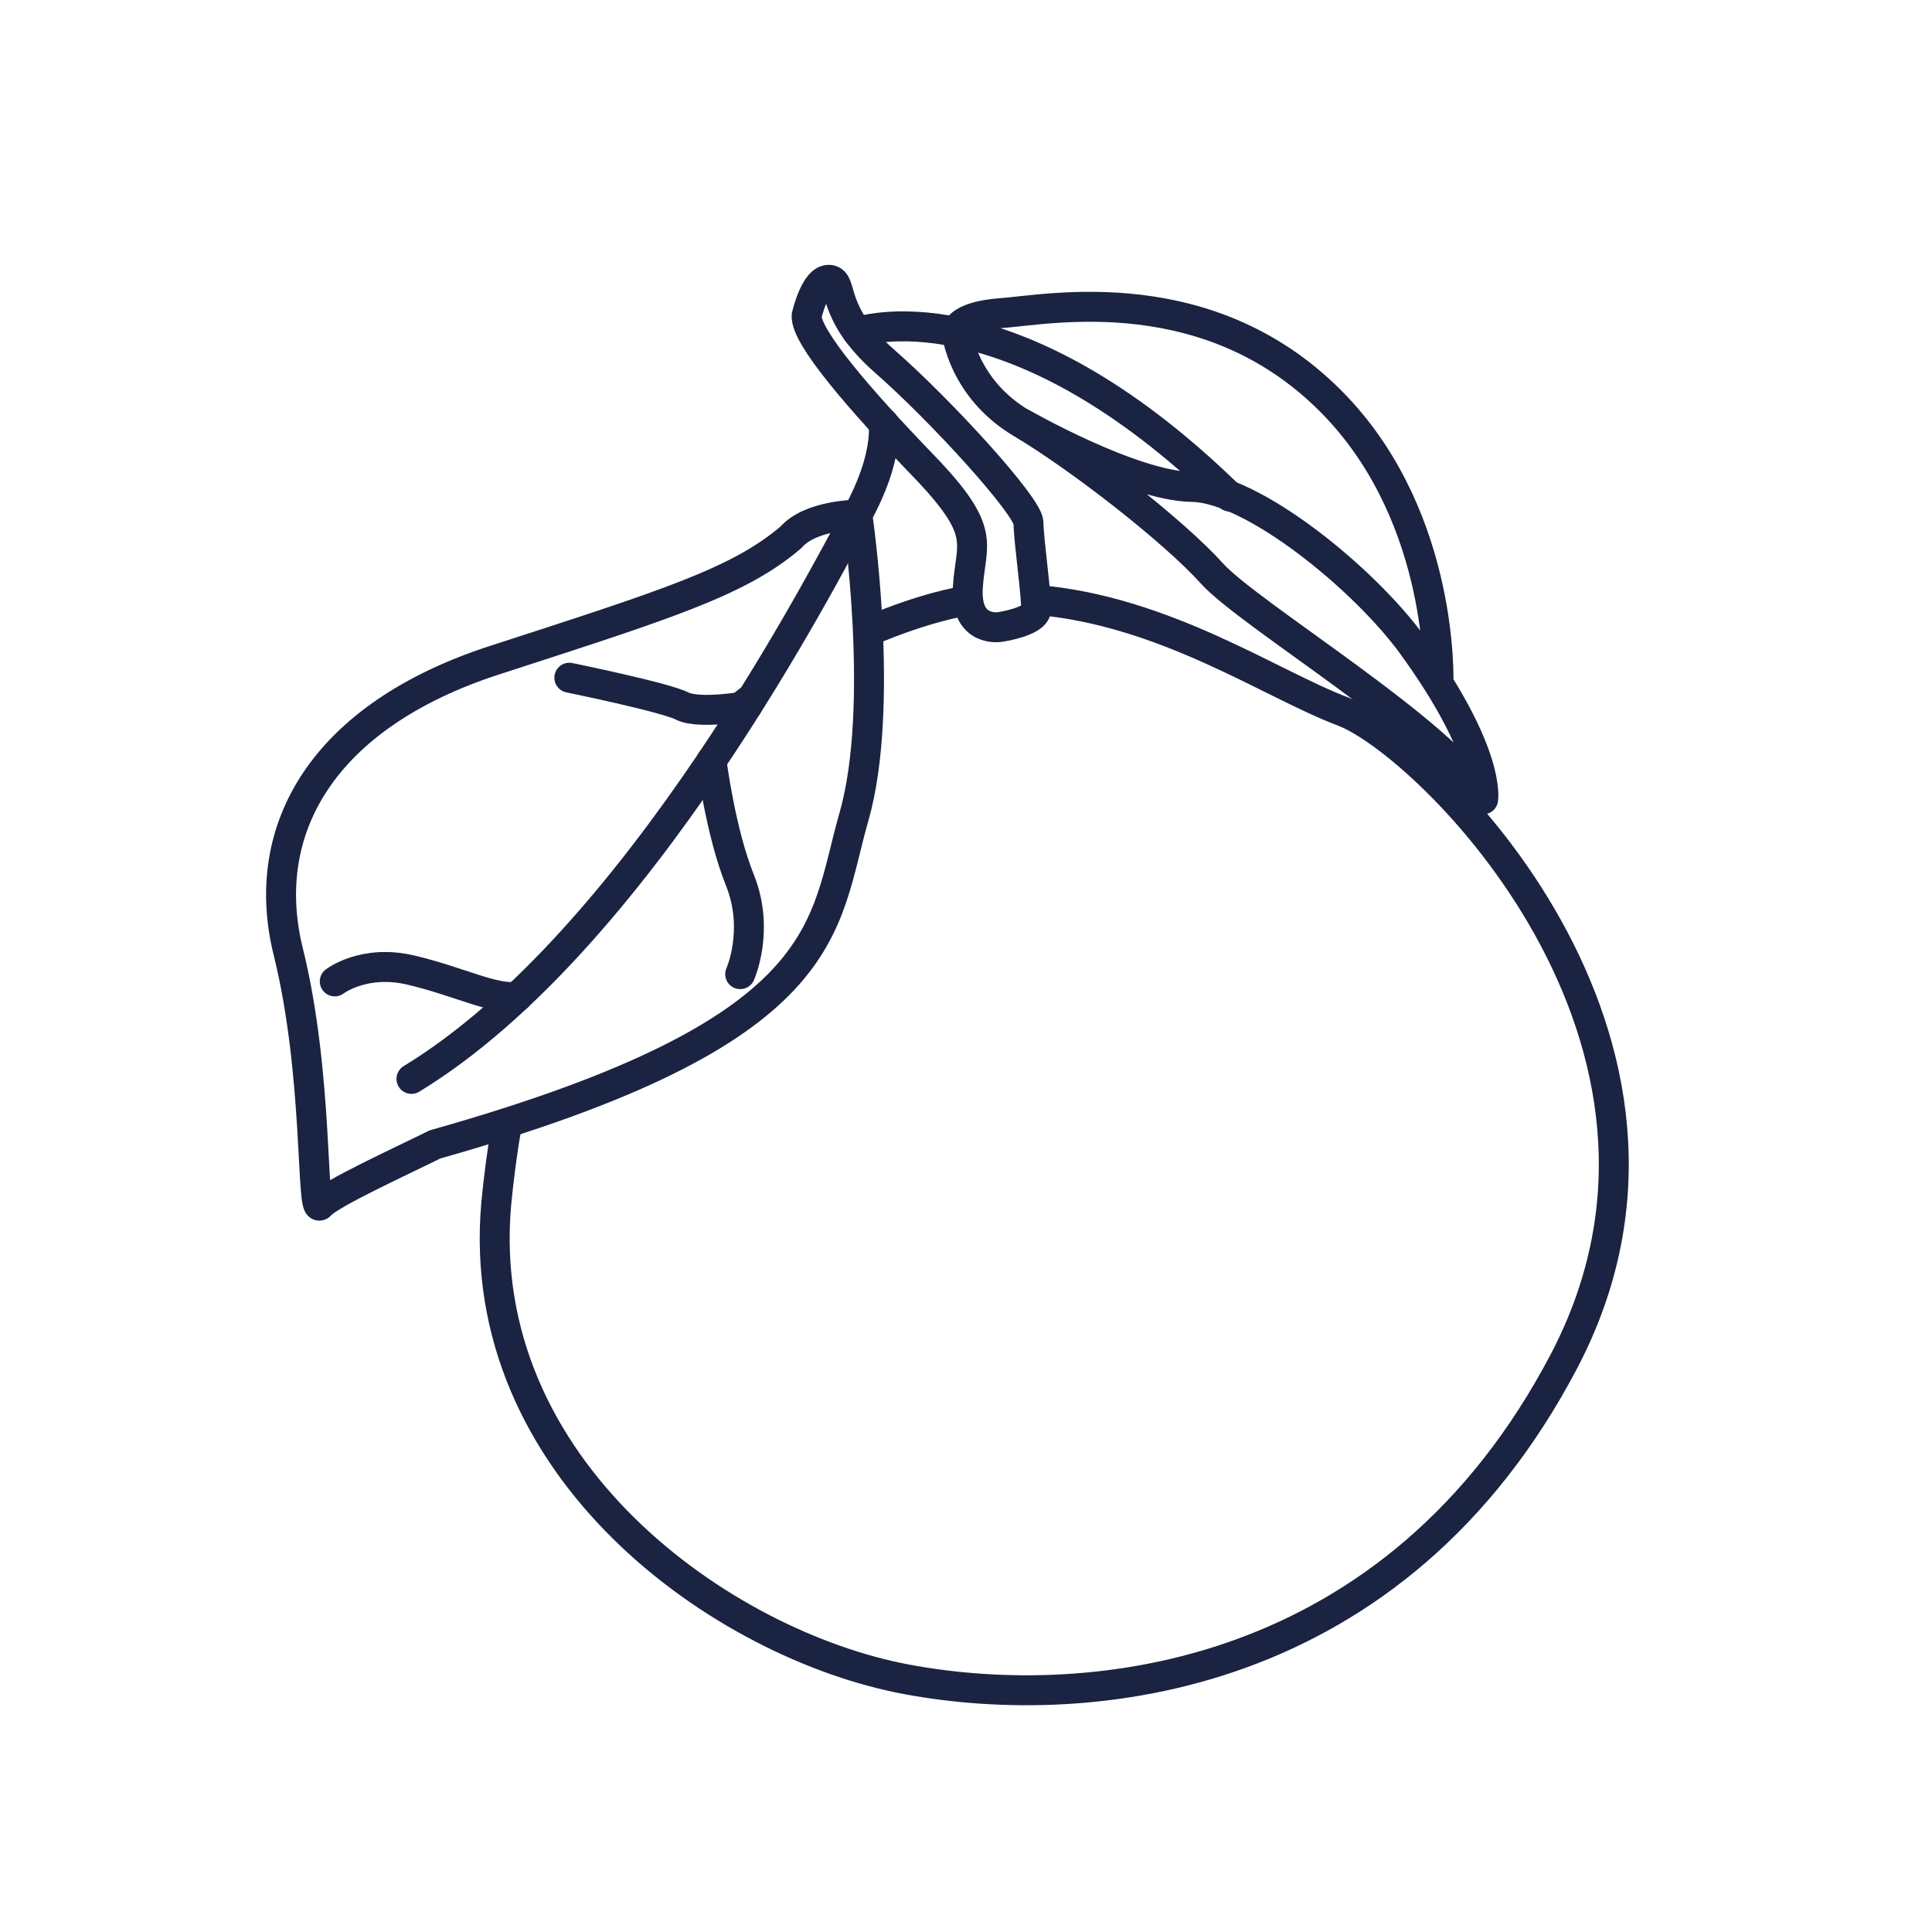
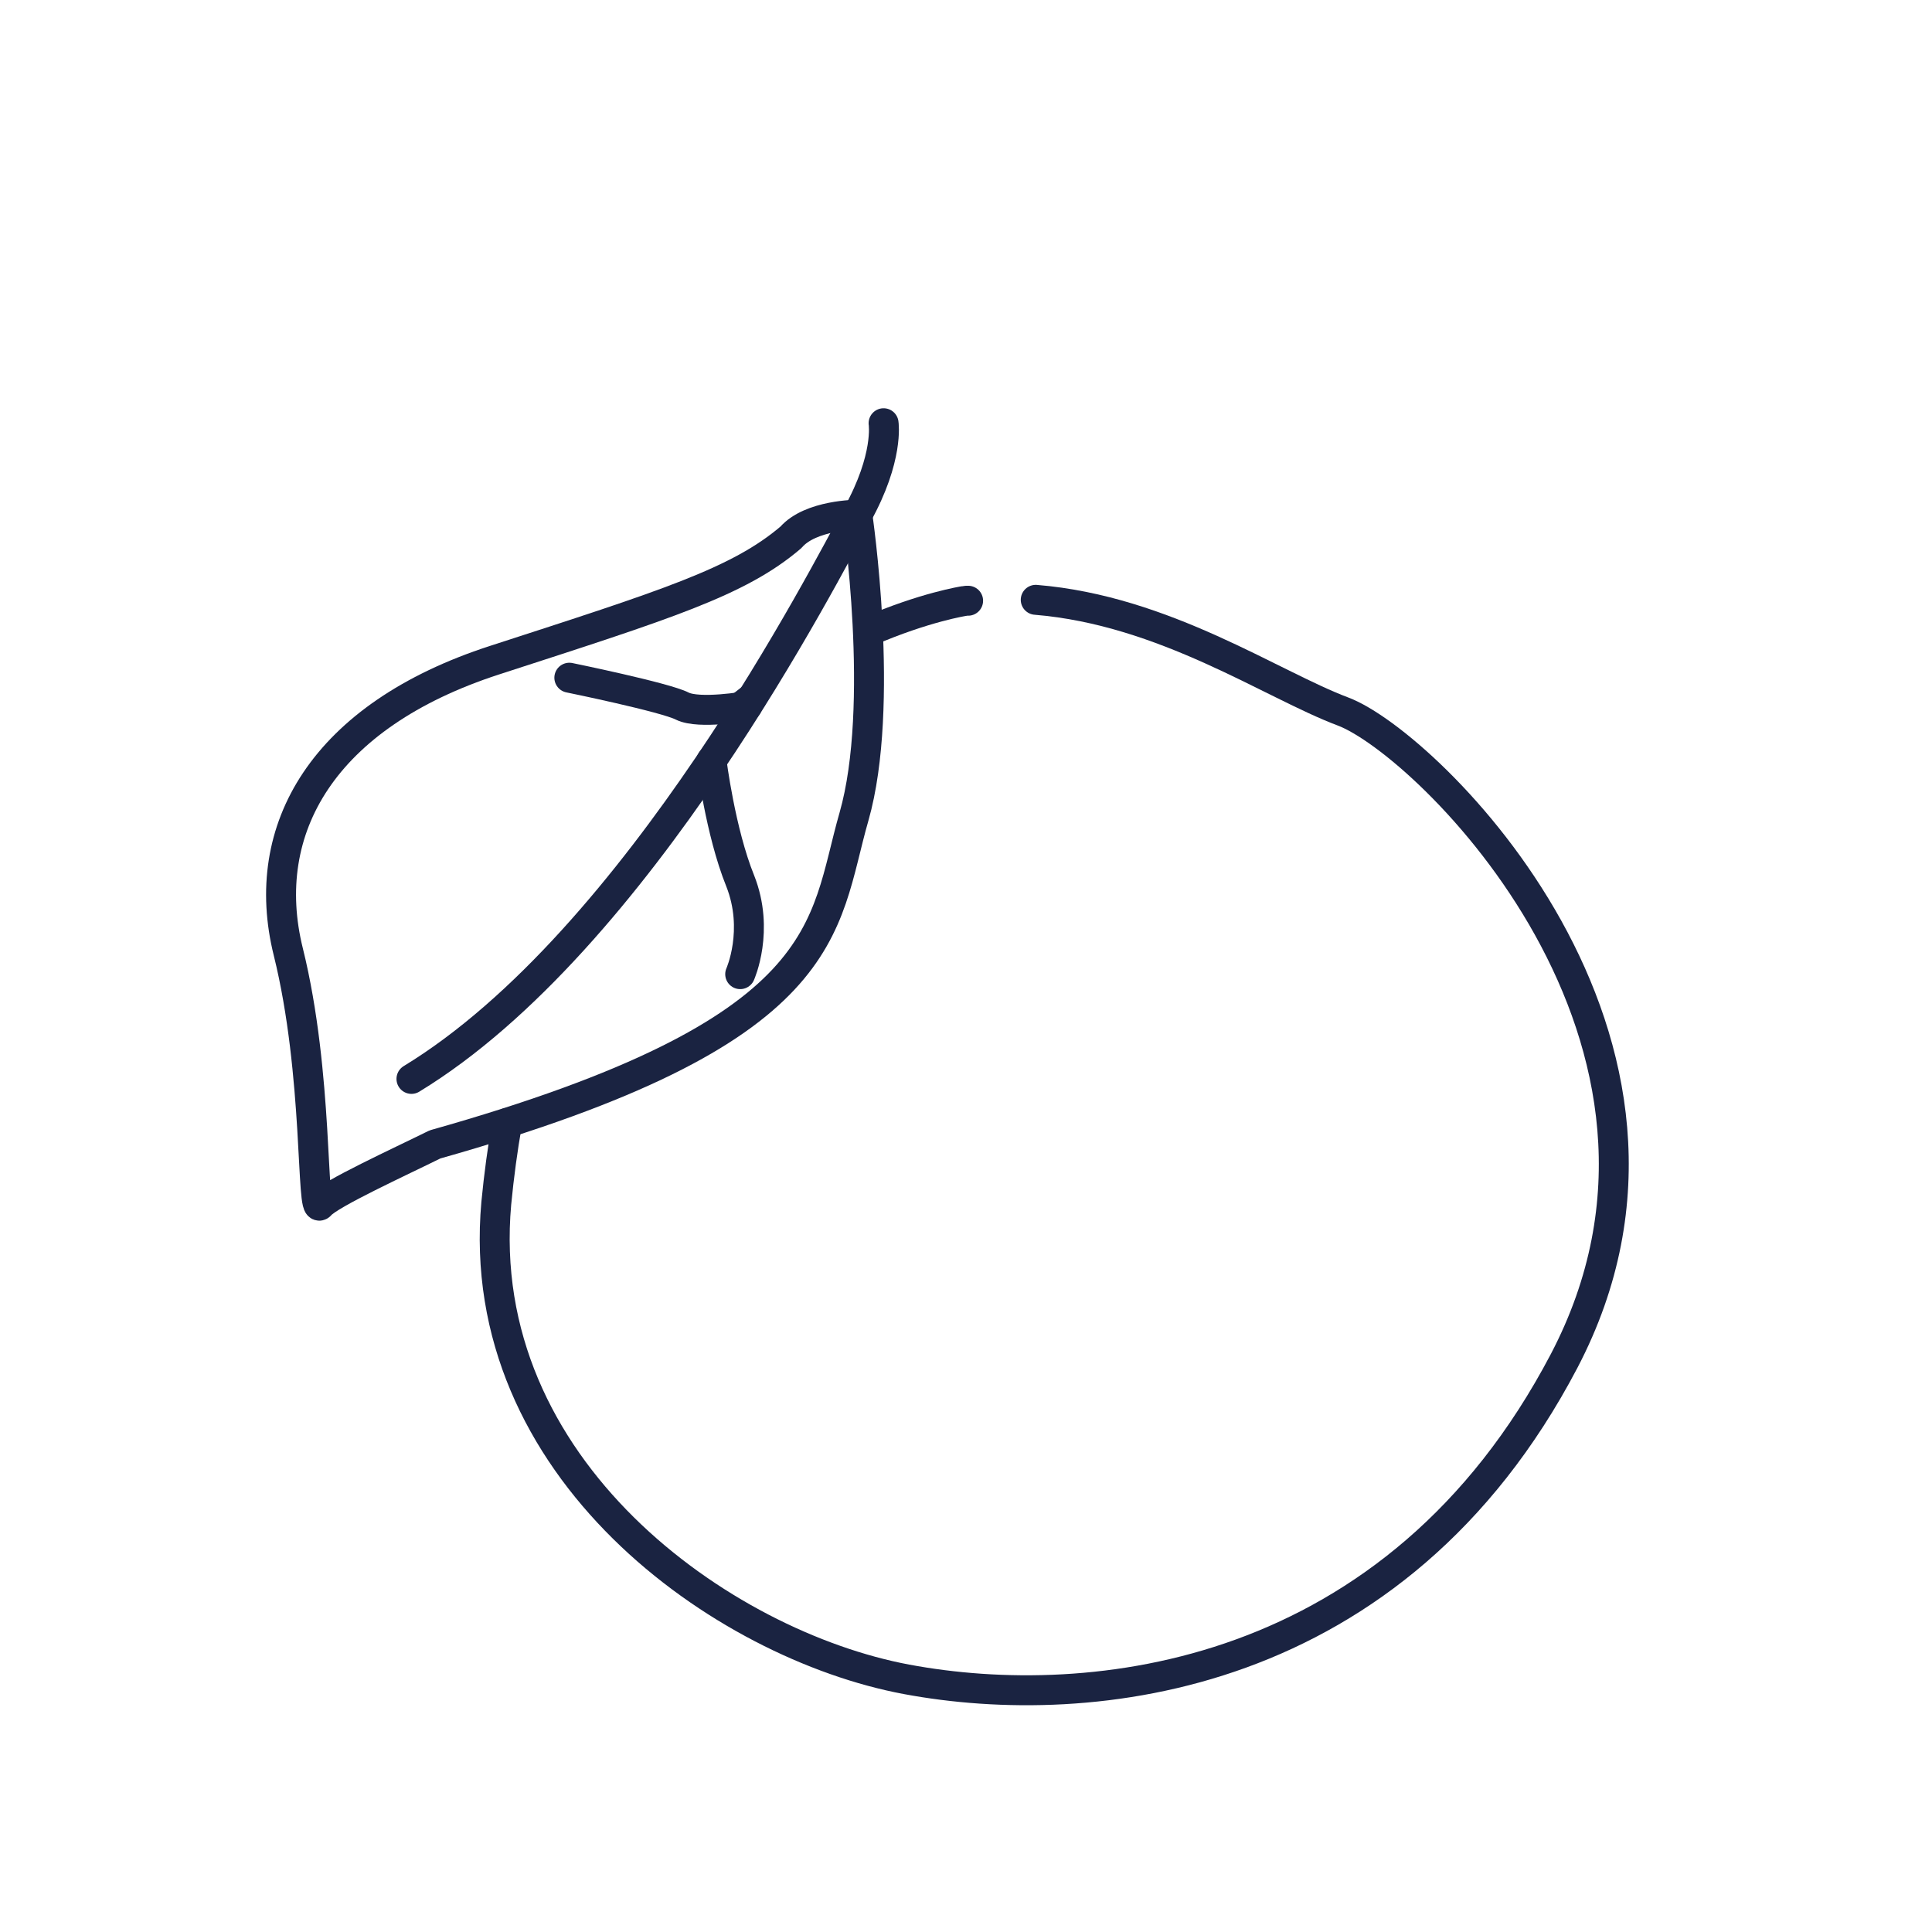
<svg xmlns="http://www.w3.org/2000/svg" version="1.1" id="Calque_1" x="0px" y="0px" viewBox="0 0 64 64" style="enable-background:new 0 0 64 64;" xml:space="preserve">
  <style type="text/css">
	.st0{fill:none;stroke:#1A2341;stroke-width:0.992;stroke-linecap:round;stroke-linejoin:round;stroke-miterlimit:10;}
	.st1{fill:none;stroke:#1A2341;stroke-width:1.028;stroke-linecap:round;stroke-linejoin:round;stroke-miterlimit:10;}
	.st2{fill:none;}
	.st3{fill:#1A2341;stroke:#1A2341;stroke-width:0.425;stroke-miterlimit:10;}
	.st4{fill:#1A2341;}
	.st5{fill:#1A2341;stroke:#1A2341;stroke-width:0.425;stroke-linecap:round;stroke-linejoin:round;stroke-miterlimit:10;}
	.st6{fill:none;stroke:#1A2341;stroke-width:1.134;stroke-linecap:round;stroke-linejoin:round;stroke-miterlimit:10;}
	.st7{fill:#192340;stroke:#1A2341;stroke-miterlimit:10;}
	.st8{fill:none;stroke:#1A2341;stroke-miterlimit:10;}
	.st9{fill:none;stroke:#1A2341;stroke-width:1.276;stroke-linecap:round;stroke-linejoin:round;stroke-miterlimit:10;}
	.st10{fill:none;stroke:#1A2341;stroke-width:1.123;stroke-linecap:round;stroke-linejoin:round;stroke-miterlimit:10;}
</style>
  <g>
    <path class="st0" d="M24.53,23.42c0.12-0.1,0.25-0.19,0.37-0.29l0,0" />
    <path class="st0" d="M34.31,19.87c4.28,0.35,7.81,2.81,10.18,3.7c2.79,1.05,12.89,10.89,7.32,21.52   c-5.58,10.63-15.68,11.68-21.78,10.54s-14.38-6.97-13.59-15.77c0.09-0.93,0.21-1.82,0.36-2.66" />
    <path class="st0" d="M28.76,20.92c1.87-0.81,3.18-1.01,3.18-1.01c0.04-0.01,0.09-0.01,0.13-0.01" />
-     <path class="st0" d="M33.13,20.77c0,0-1.16,0.2-1.07-1.3s0.68-1.81-1.47-4.04s-3.9-4.27-3.87-4.97c0,0,0.28-1.24,0.76-1.19   s-0.03,1.07,1.84,2.71s4.75,4.8,4.75,5.34c0,0.54,0.28,2.49,0.25,2.88C34.29,20.6,33.13,20.77,33.13,20.77z" />
-     <path class="st0" d="M28.4,11c0,0,4.96-1.76,12.34,5.45" />
-     <path class="st0" d="M47.65,22.64c0,0,0.21-5.37-3.38-9.16c-4.11-4.33-9.55-3.22-11.08-3.11c-1.53,0.11-1.5,0.63-1.5,0.63   s0.2,1.86,2.15,3.02s5.06,3.59,6.3,4.97s7.77,5.29,8.99,7.49c0,0,0.28-1.5-2.35-5.12c-1.6-2.2-5.29-5.2-7.29-5.23   c-2.01-0.03-5.65-2.12-5.65-2.12" />
    <path class="st0" d="M29.27,14.02c0,0,0.18,1.14-0.87,3.03s-7.23,14.1-14.77,18.69" />
    <path class="st0" d="M28.4,17.05c0,0,0.94,6.32-0.11,10c-1.06,3.68-0.55,7.1-13.88,10.86c-1.15,0.57-3.49,1.64-3.8,2.01   s-0.05-4.32-1.06-8.39s1.16-7.82,6.83-9.66s8.09-2.59,9.82-4.07C26.85,17.05,28.4,17.05,28.4,17.05z" />
-     <path class="st0" d="M11.09,32.51c0,0,0.97-0.75,2.54-0.37c1.57,0.37,2.76,1,3.52,0.87" />
    <path class="st0" d="M23.57,25.2c0,0,0.29,2.35,0.95,3.98c0.65,1.64,0,3.09,0,3.09" />
    <path class="st0" d="M18.86,22.45c0,0,3.18,0.65,3.74,0.94c0.56,0.28,2.15,0,2.15,0" />
  </g>
</svg>